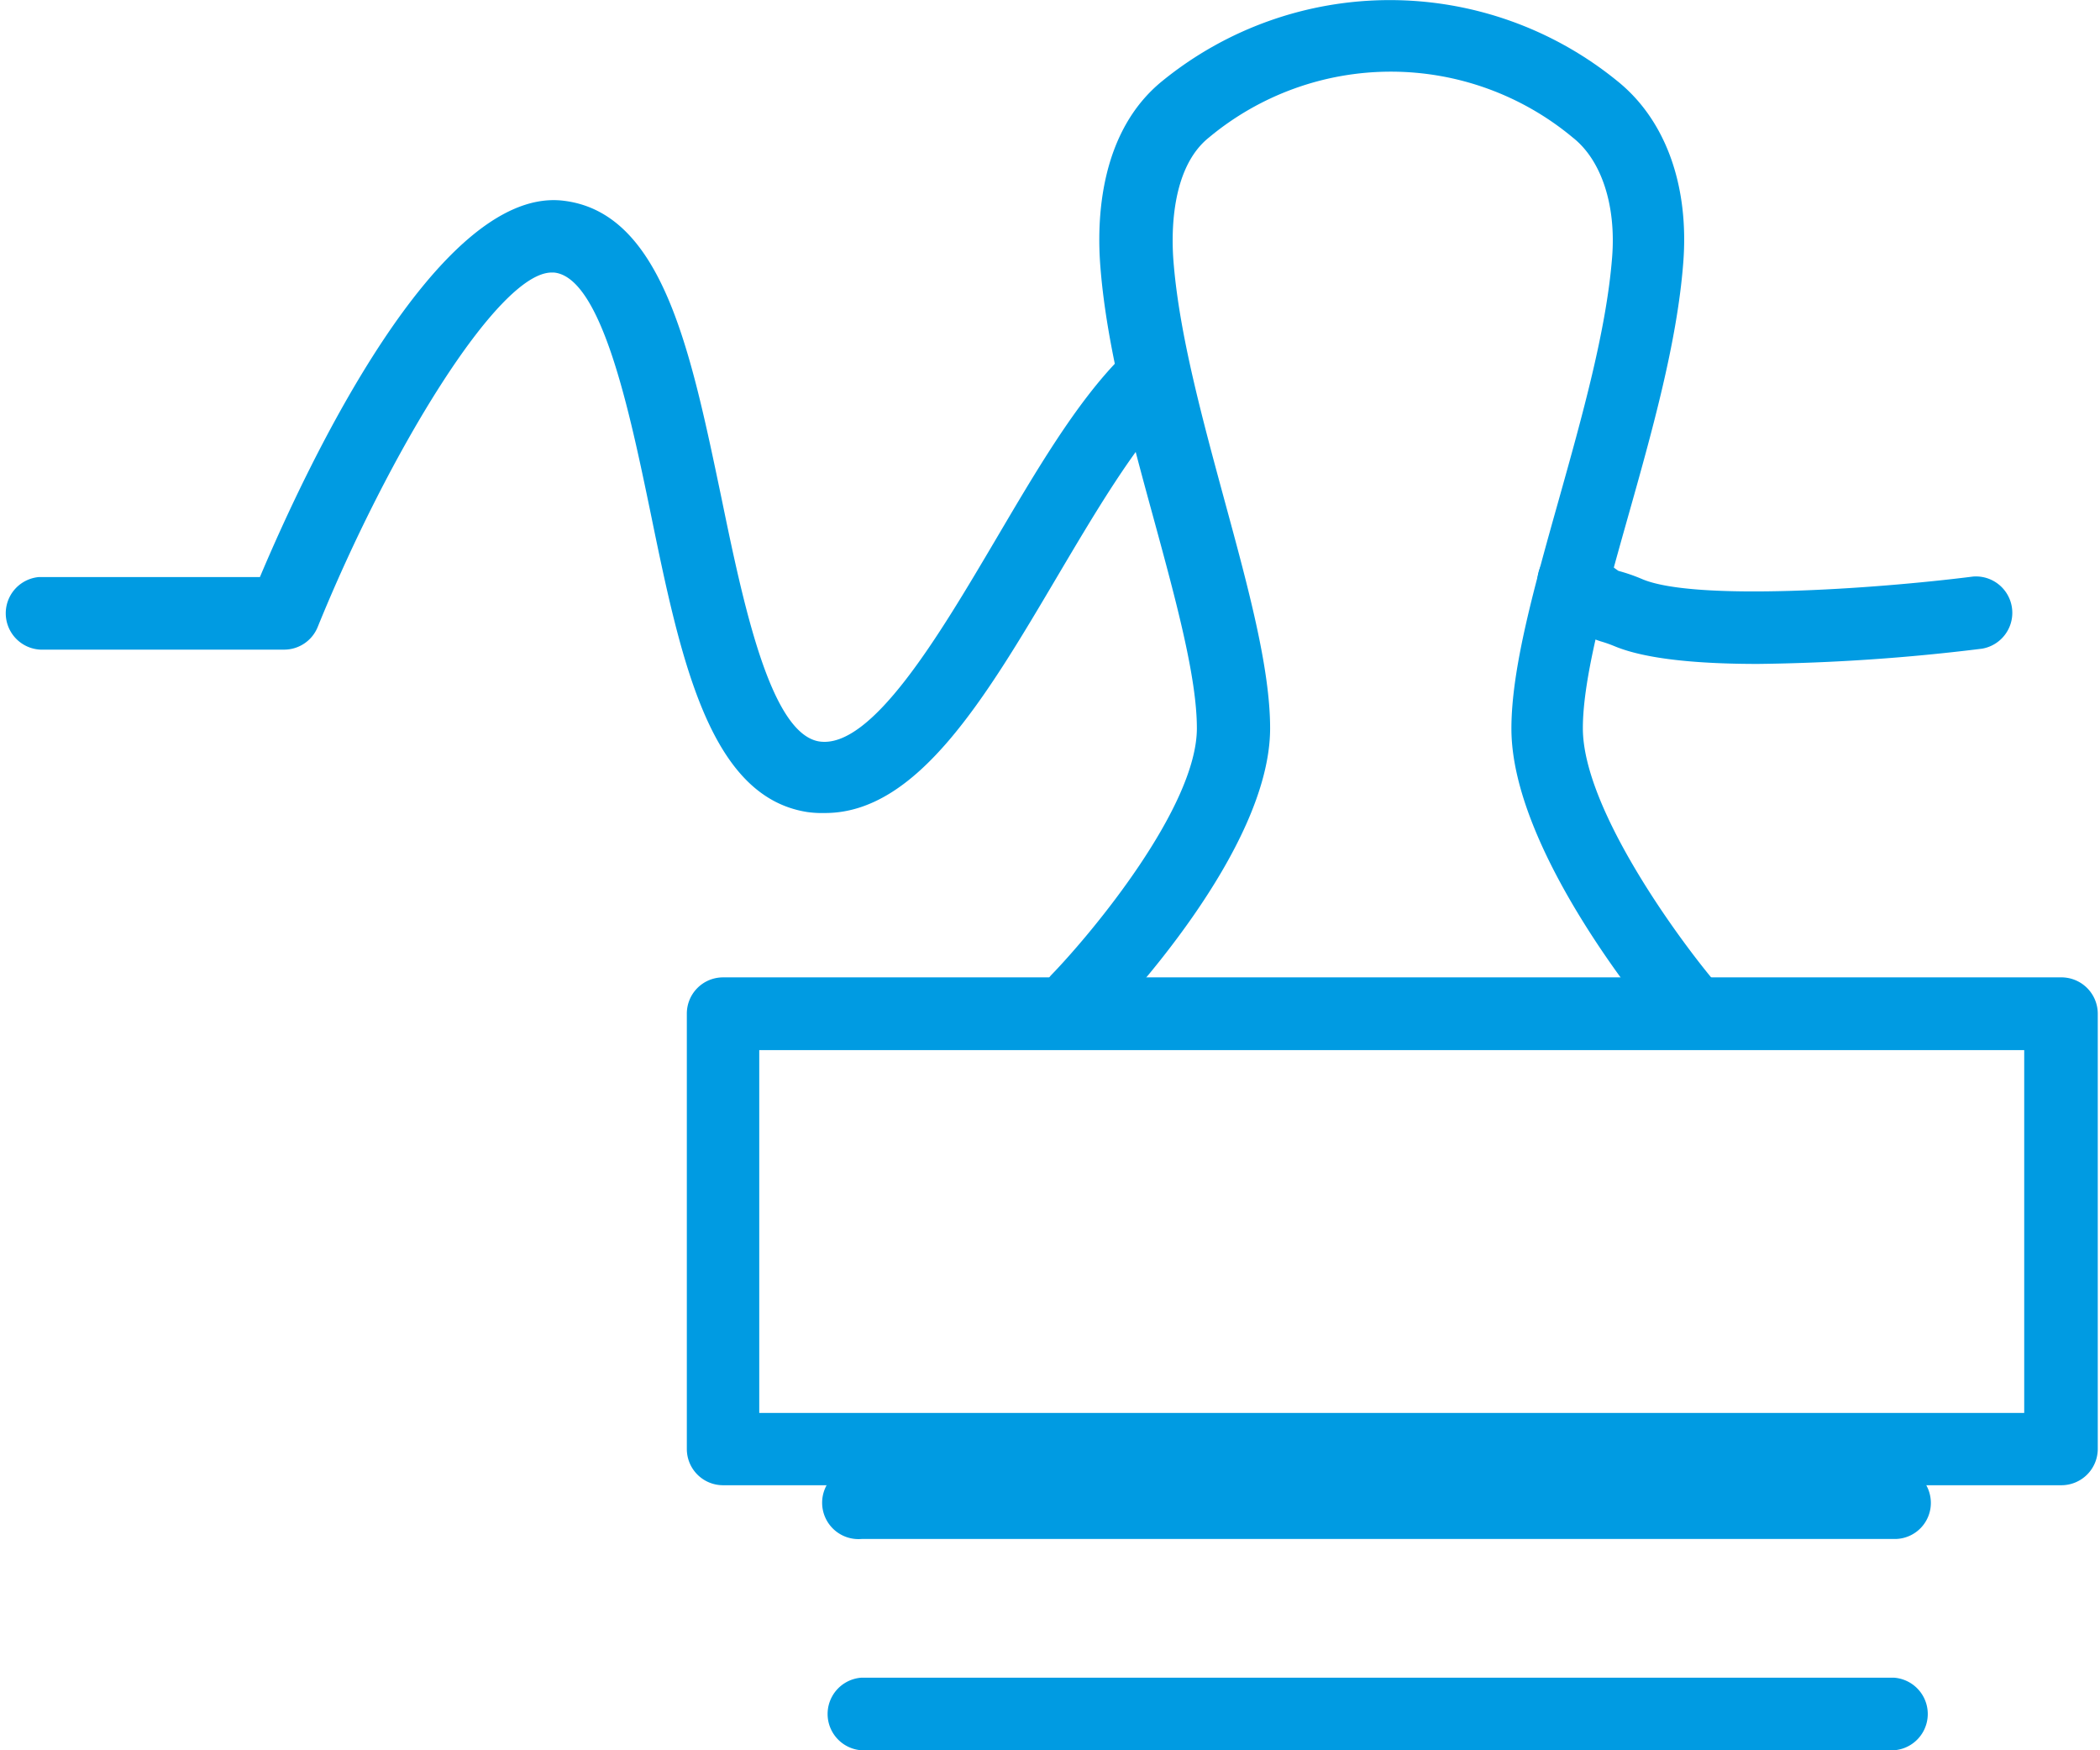
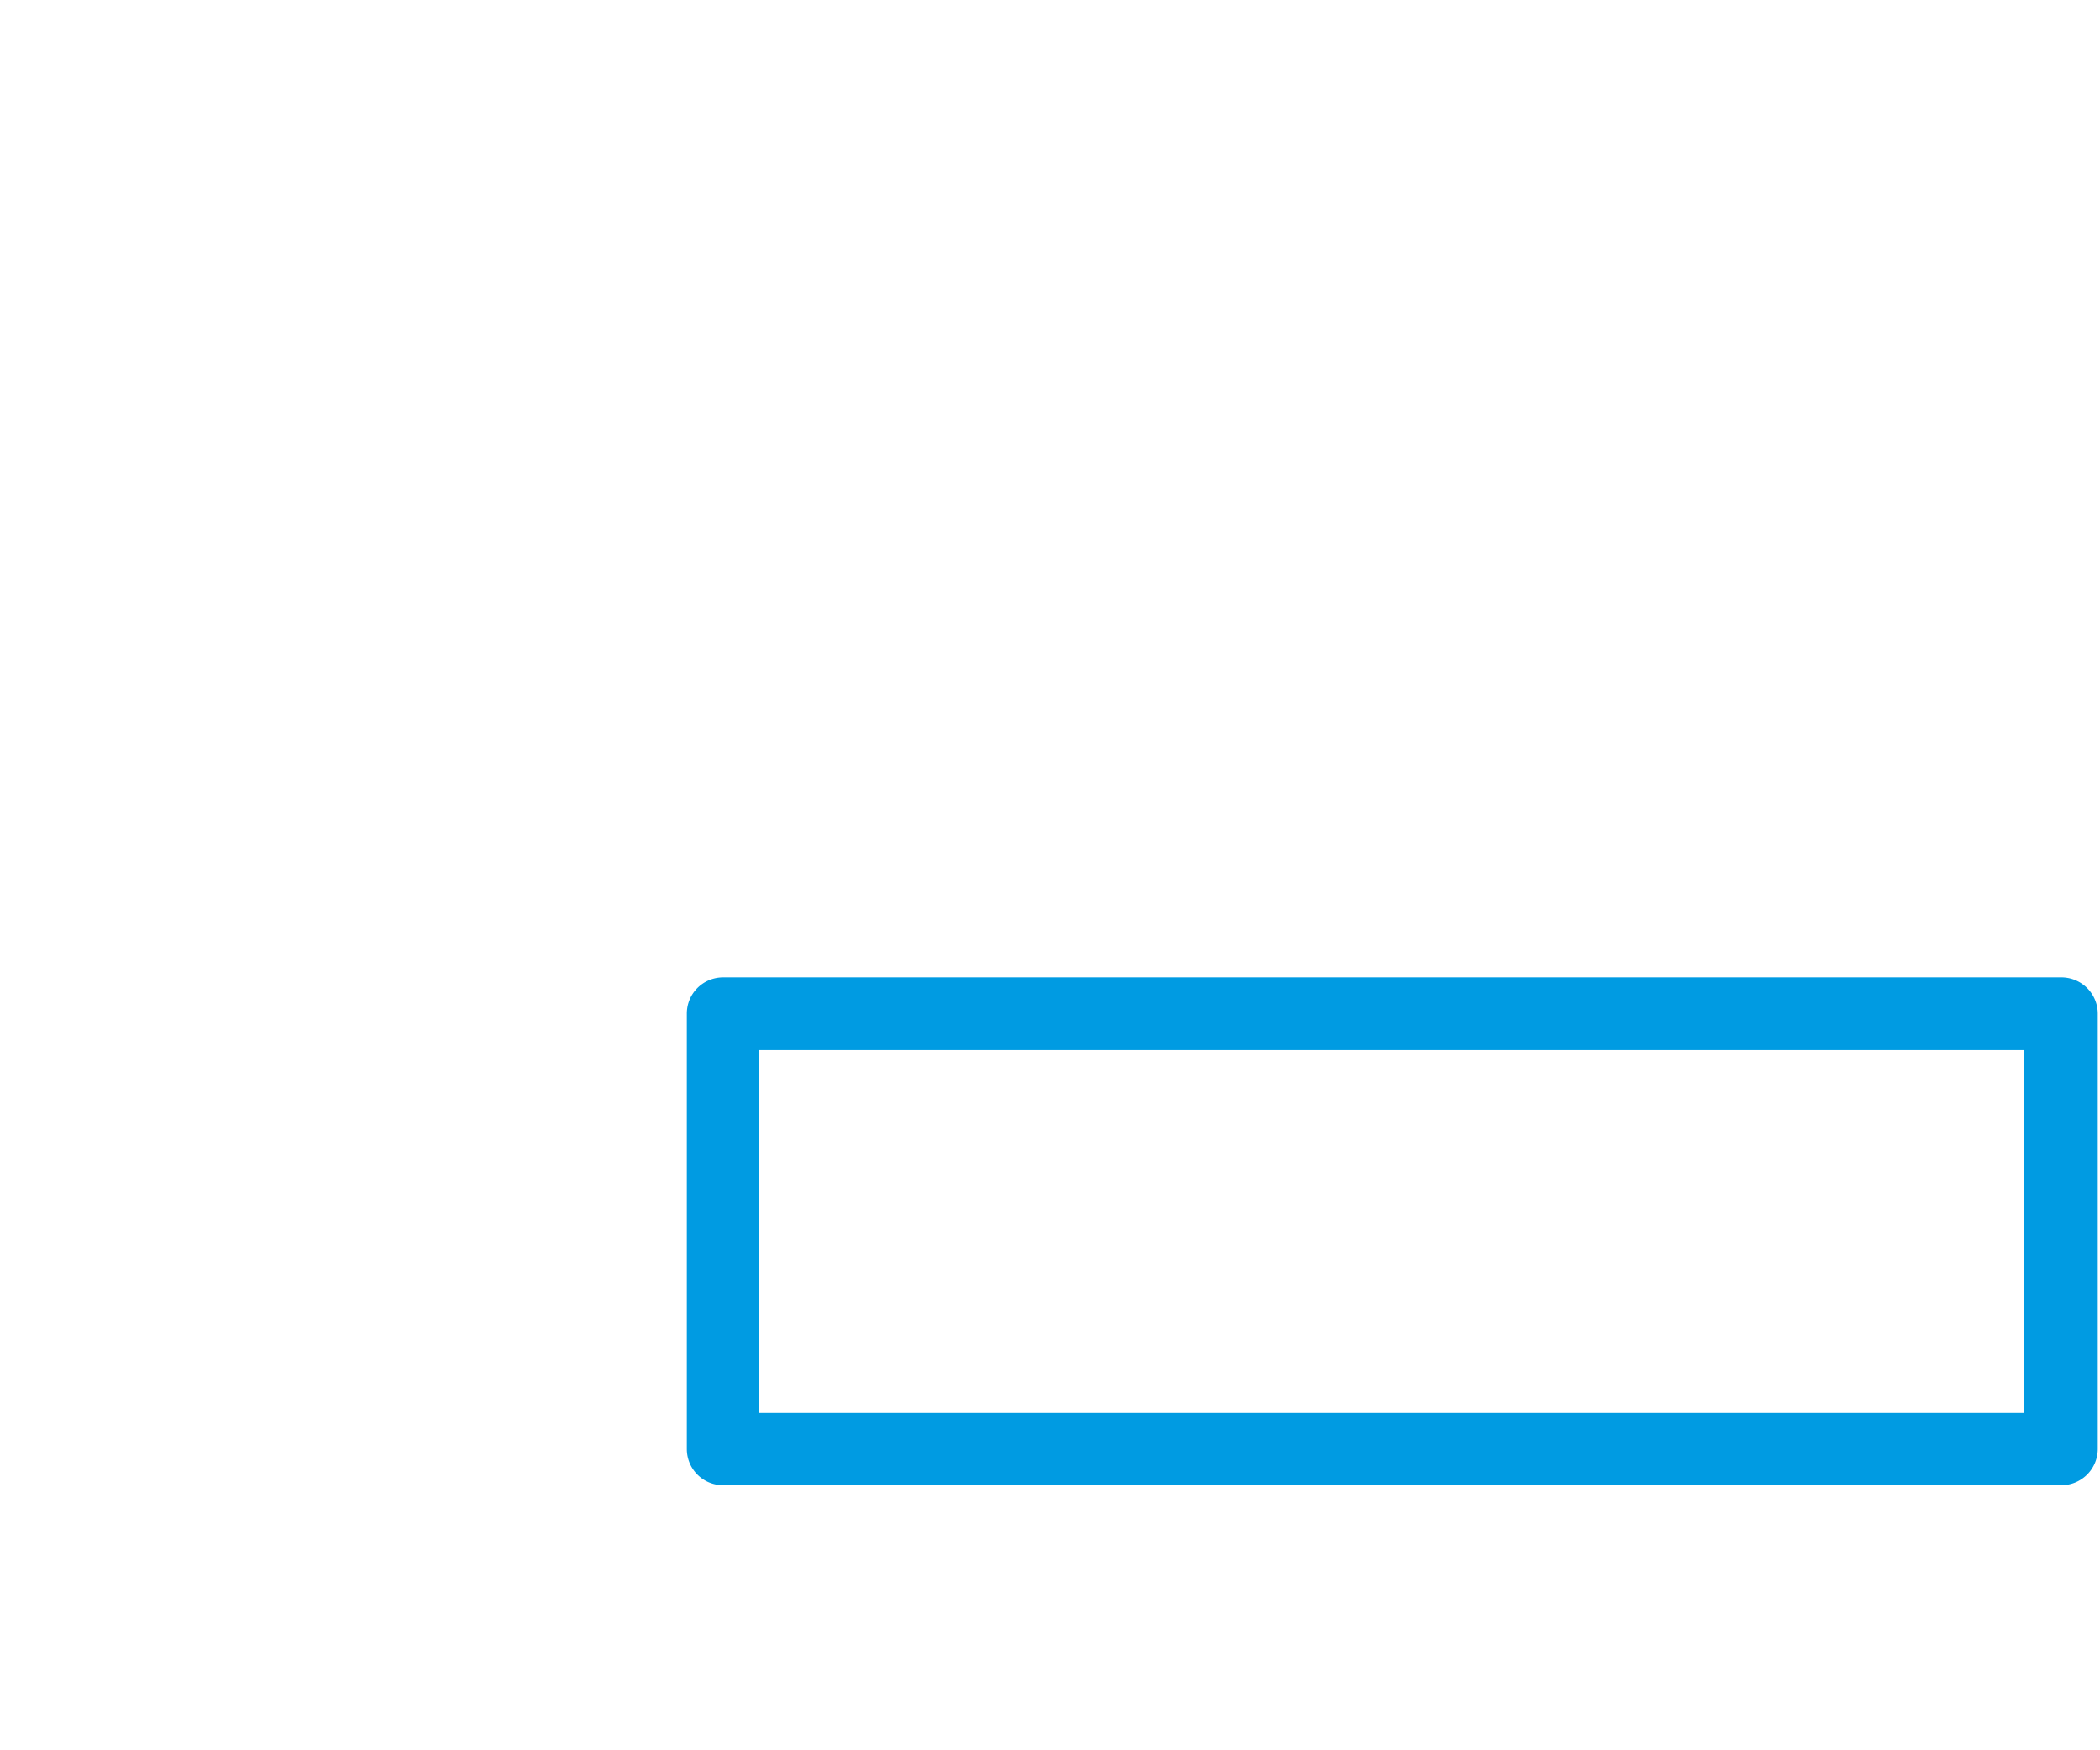
<svg xmlns="http://www.w3.org/2000/svg" viewBox="0 0 128.95 107.77" width="102" height="85">
  <defs>
    <style>.bab01af3-4588-4aad-9380-1f97a637be32{fill:#009BE2;}</style>
  </defs>
  <title>Gruppe 146</title>
  <g id="b27293b7-1807-4d9b-8c85-439cba1818ed" data-name="Ebene 2">
    <g id="a33ed0ce-a67d-4d3b-80d8-3d76c5978996" data-name="Ebene 2">
      <g id="a6b06cd2-916e-4ff8-ab4f-a0a3d3d18e30" data-name="Gruppe 146">
-         <path id="fe8737cb-29f6-4e2a-b7e7-9ef078001579" data-name="Pfad 363" class="bab01af3-4588-4aad-9380-1f97a637be32" d="M50.62,50.06A6.59,6.59,0,0,1,49.53,50c-6.05-.94-7.81-9.45-9.66-18.46-1.27-6.12-3-14.49-5.95-14.76h-.13c-3.33,0-10.09,11.18-14.41,21.82A2.23,2.23,0,0,1,17.31,40h-15a2.24,2.24,0,0,1-.09-4.47H15.82c3-7.11,10.92-23.82,18.51-23.19,6.26.58,8,9.19,9.91,18.31,1.33,6.45,3,14.48,6,15,3.25.53,7.46-6.62,10.84-12.34,2.48-4.2,5-8.55,7.84-11.38A2.23,2.23,0,1,1,72.08,25h0c-2.4,2.45-4.82,6.55-7.17,10.52C60.49,43,56.31,50.06,50.62,50.06Z" />
-         <path id="a2b14d70-f3d5-4b6e-bafe-c9b5a9753a84" data-name="Pfad 364" class="bab01af3-4588-4aad-9380-1f97a637be32" d="M108.07,40.88c-3.54,0-6.88-.27-8.85-1.1a8.15,8.15,0,0,0-.83-.29,7,7,0,0,1-3-1.9,2.24,2.24,0,1,1,2.86-3.44l.07.06a9.53,9.53,0,0,0,1.16.94,11.12,11.12,0,0,1,1.47.51c3.21,1.36,14.2.62,20.37-.16a2.24,2.24,0,0,1,.56,4.44h0A122.9,122.9,0,0,1,108.07,40.88Z" />
-         <path id="f09a2533-46b7-4996-b40b-64d1ff84aef1" data-name="Pfad 365" class="bab01af3-4588-4aad-9380-1f97a637be32" d="M103.8,64.16a2.25,2.25,0,0,1-1.71-.79c-.94-1.11-9.2-11.08-9.2-18.51,0-3.73,1.42-8.77,2.92-14.1,1.44-5.13,2.93-10.44,3.28-14.9.26-3.2-.65-6-2.42-7.39a17.5,17.5,0,0,0-22.41,0c-2.37,1.9-2.31,6-2.18,7.63.35,4.46,1.78,9.69,3.15,14.74,1.44,5.29,2.8,10.28,2.8,14,0,7.52-9.24,17.26-10.3,18.34a2.24,2.24,0,0,1-3.21-3.11c2.52-2.59,9-10.38,9-15.23,0-3.13-1.28-7.84-2.64-12.83-1.44-5.25-2.92-10.69-3.3-15.56-.24-2.94-.05-8.34,3.82-11.47a22.19,22.19,0,0,1,28,0c3,2.4,4.45,6.48,4.07,11.23-.38,4.9-1.93,10.41-3.44,15.75-1.41,5-2.74,9.77-2.74,12.88,0,4.93,5.88,12.95,8.14,15.63a2.23,2.23,0,0,1-.26,3.15,2.27,2.27,0,0,1-1.45.53Z" />
        <path id="a36bc75a-3f27-4658-a778-c9103a9e86e0" data-name="Pfad 366" class="bab01af3-4588-4aad-9380-1f97a637be32" d="M126.71,91.45H44.34a2.23,2.23,0,0,1-2.23-2.23h0V62.42a2.23,2.23,0,0,1,2.23-2.24h82.37A2.24,2.24,0,0,1,129,62.42h0v26.8a2.24,2.24,0,0,1-2.24,2.23ZM46.57,87h77.9V64.66H46.57Z" />
-         <path id="b45a4b8b-7e3a-4a84-858f-01b4b5bc8bba" data-name="Pfad 367" class="bab01af3-4588-4aad-9380-1f97a637be32" d="M116.44,94.76H52.87a2.24,2.24,0,1,1-.09-4.47h63.66a2.25,2.25,0,0,1,2.28,2.19,2.22,2.22,0,0,1-2.19,2.28Z" />
-         <path id="a8579ccb-b453-4574-94b3-b6b02a0b2950" data-name="Pfad 368" class="bab01af3-4588-4aad-9380-1f97a637be32" d="M116.44,107.77H52.87a2.24,2.24,0,0,1,0-4.47h63.57a2.24,2.24,0,0,1,0,4.47Z" />
      </g>
    </g>
  </g>
</svg>